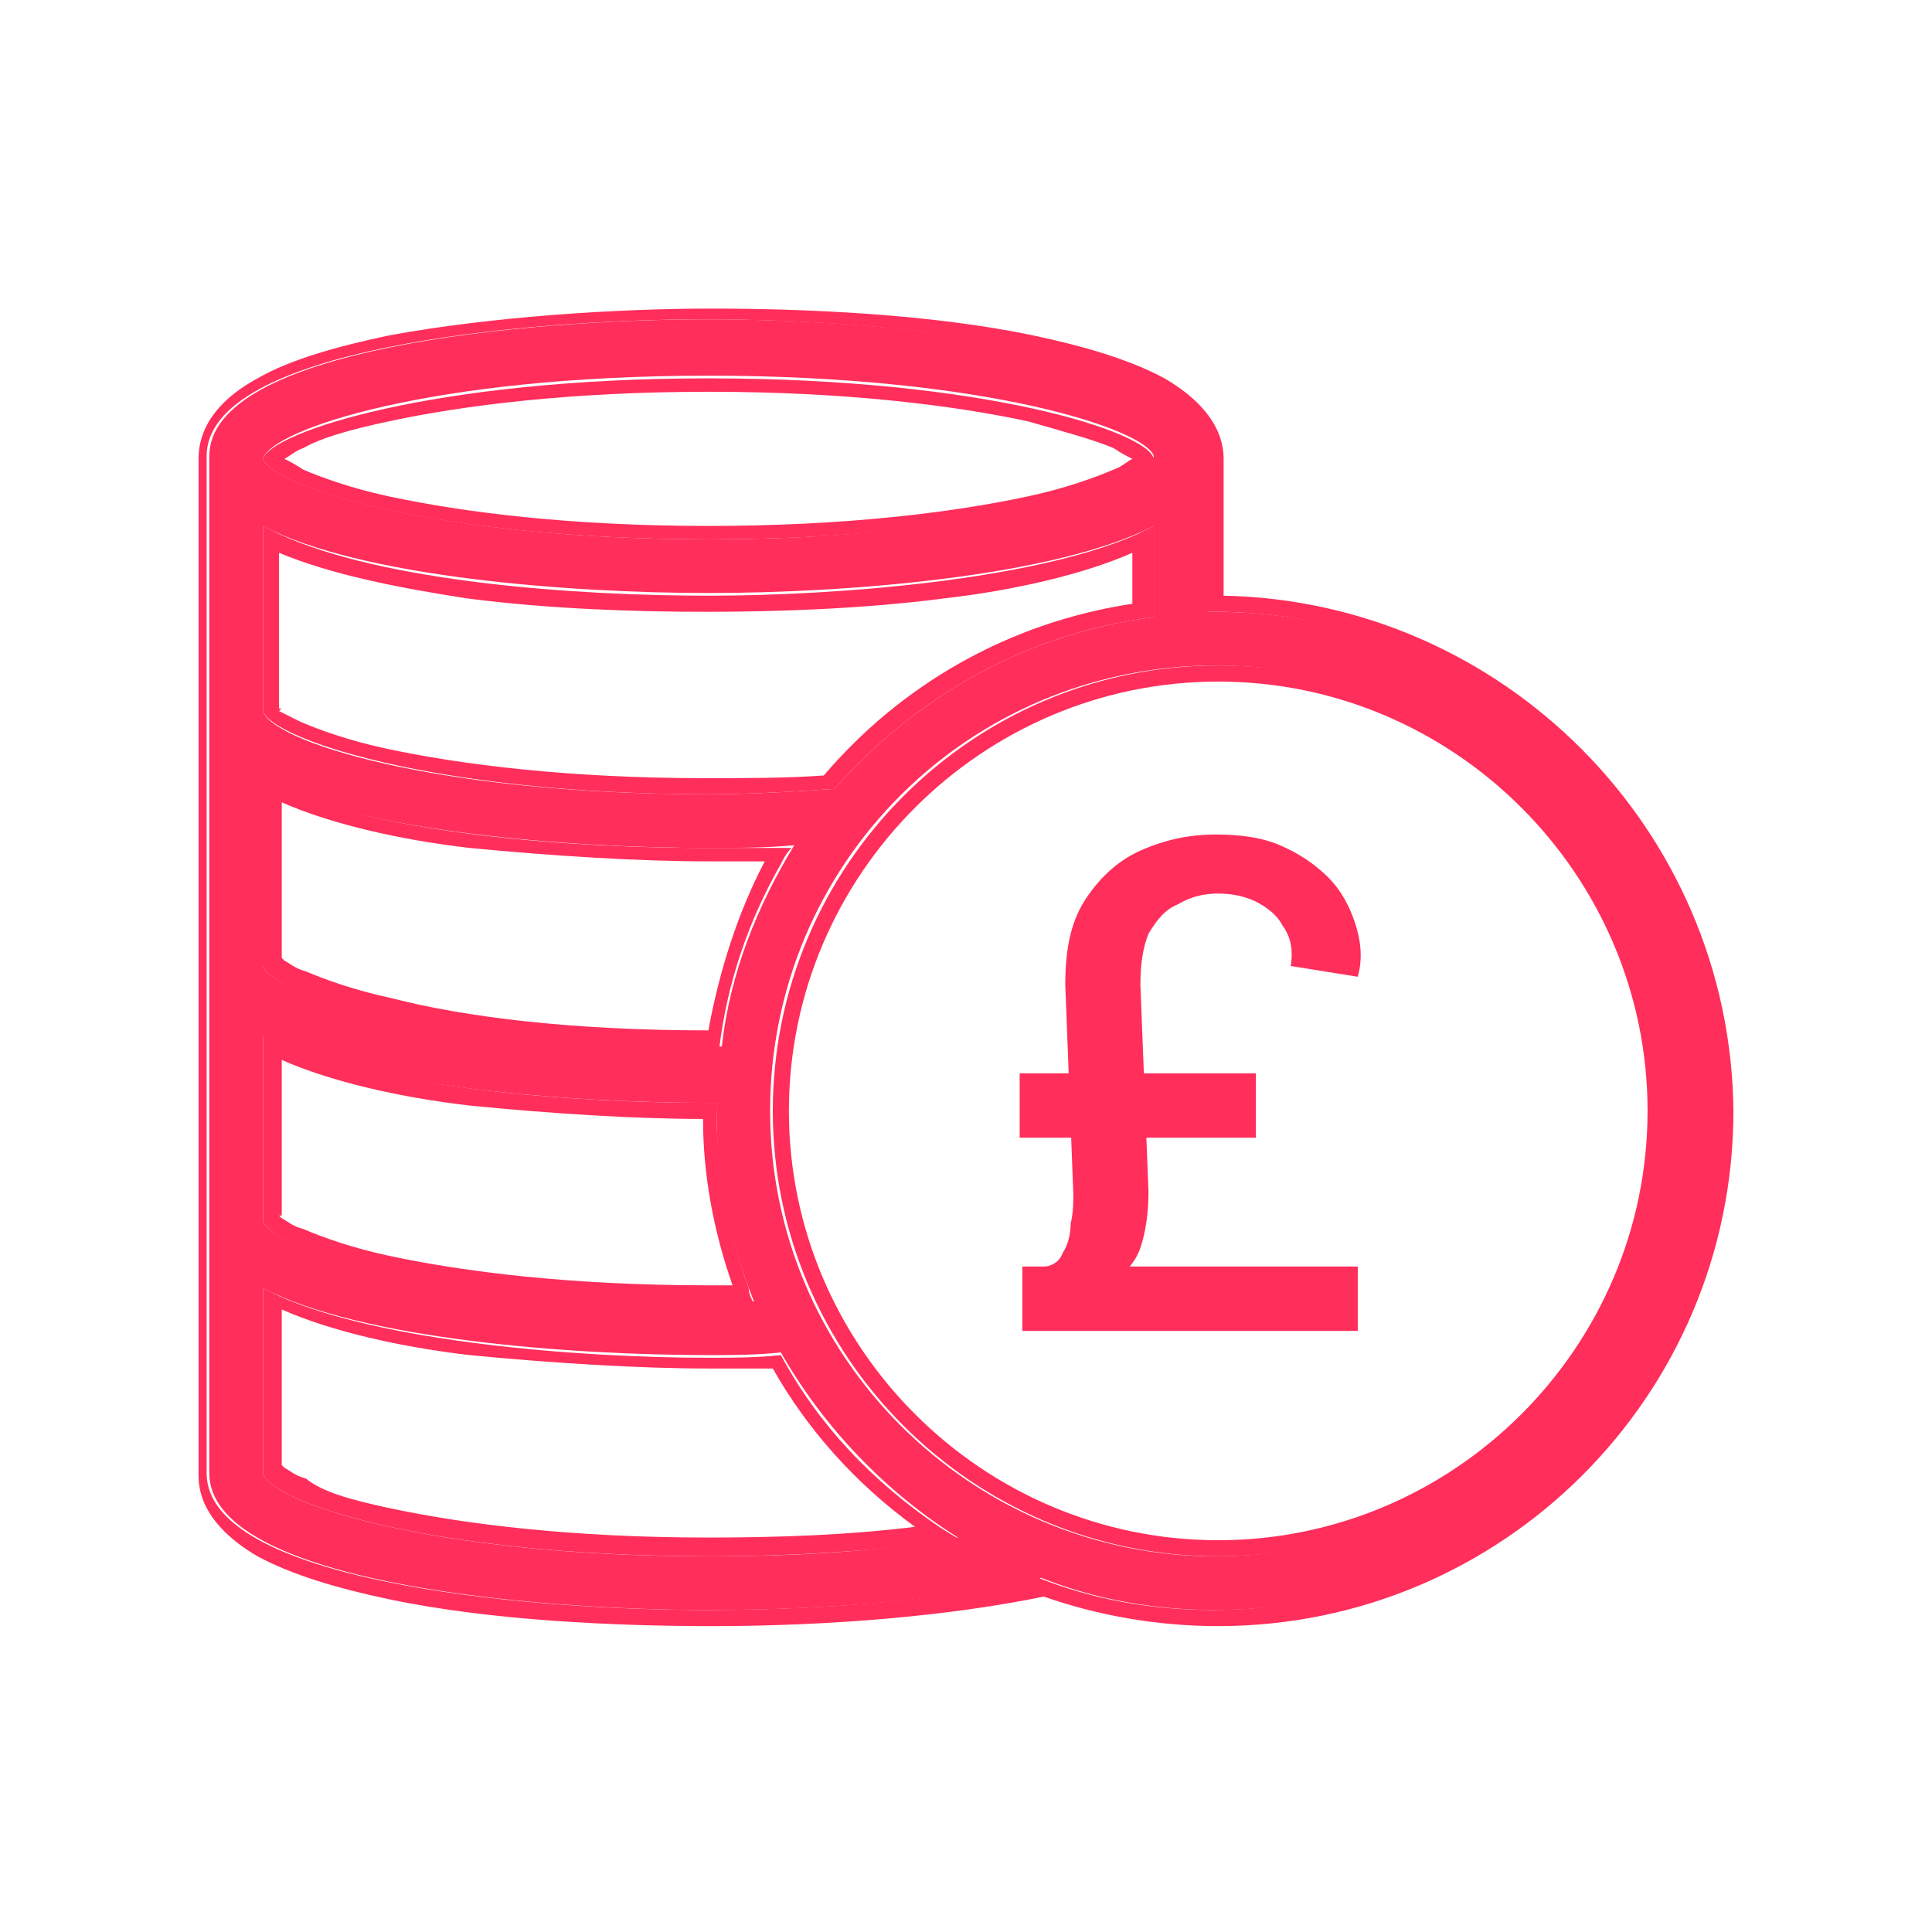
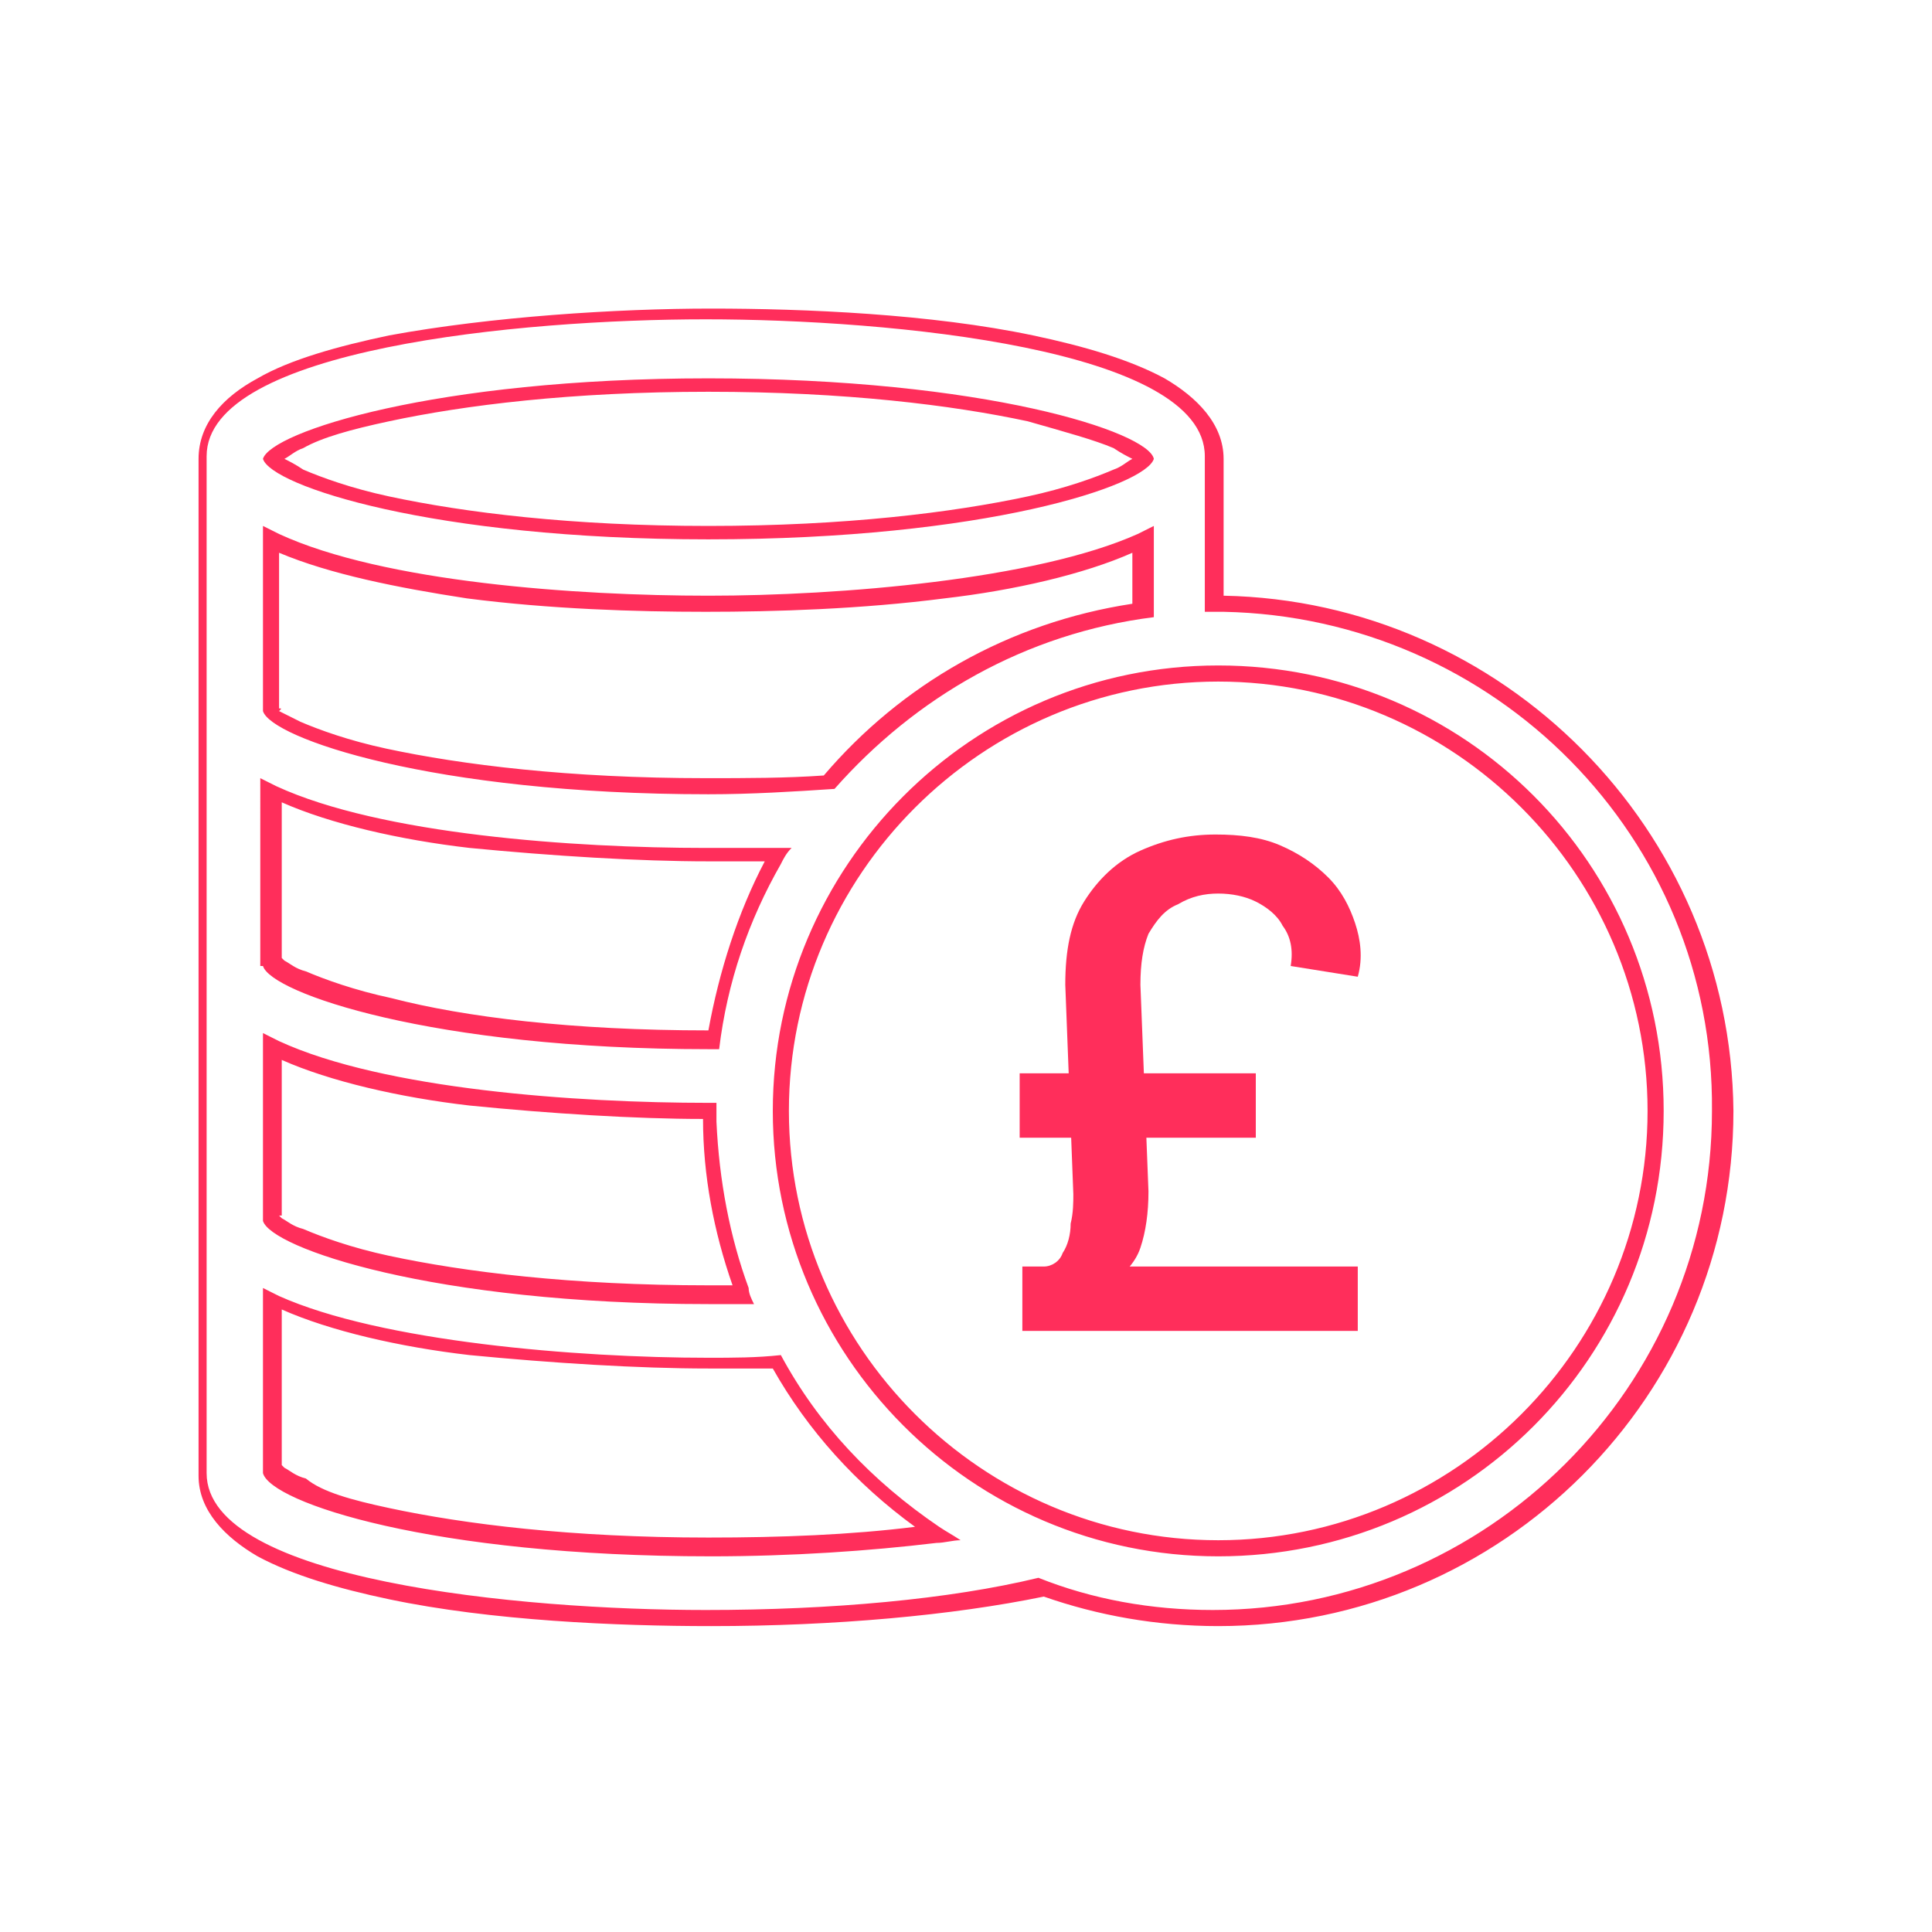
<svg xmlns="http://www.w3.org/2000/svg" xmlns:xlink="http://www.w3.org/1999/xlink" id="Layer_1" x="0px" y="0px" viewBox="0 0 72 72" style="enable-background:new 0 0 72 72;" xml:space="preserve">
  <style type="text/css"> .st0{clip-path:url(#SVGID_00000017511165656423820950000011951933450840994225_);} .st1{fill:#FF2E5B;} .st2{fill-rule:evenodd;clip-rule:evenodd;fill:#FF2E5B;} </style>
  <g>
    <defs>
      <rect id="SVGID_1_" width="72" height="72" />
    </defs>
    <clipPath id="SVGID_00000106116406413520737740000002116114783885868685_">
      <use xlink:href="#SVGID_1_" style="overflow:visible;" />
    </clipPath>
    <g style="clip-path:url(#SVGID_00000106116406413520737740000002116114783885868685_);">
-       <path class="st1" d="M45.3,22.8c-0.1,0-0.2,0-0.3,0v-5.8c0-4-11.7-5.1-18.6-5.1c-6.9,0-18.6,1.1-18.6,5.1v37.9 c0,4,11.7,5.1,18.6,5.1c4.7,0,9.1-0.4,12.4-1.2c2,0.8,4.2,1.2,6.5,1.2c10.2,0,18.6-8.3,18.6-18.6S55.6,22.8,45.3,22.8z M31.1,29.4 c-1.5,0.1-3.1,0.2-4.7,0.2c-10.3,0-16.3-2-16.6-3.1v-6.9c3.6,1.9,11.4,2.5,16.6,2.5c5.1,0,12.9-0.6,16.6-2.5V23 C38.2,23.6,34.1,26,31.1,29.4z M9.8,45.5v-6.9c3.6,1.9,11.4,2.5,16.6,2.5h0.3c0,0.1,0,0.2,0,0.3c0,2.5,0.5,4.9,1.4,7.1 c-0.6,0-1.2,0-1.7,0C16.1,48.5,10.1,46.5,9.8,45.5z M26.9,39c-0.2,0-0.3,0-0.5,0C16.1,39,10.1,37,9.8,36v-6.9 c3.6,1.9,11.4,2.5,16.6,2.5c1.1,0,2.1,0,3.2-0.1C28.2,33.8,27.2,36.3,26.9,39z M26.4,14c10.3,0,16.3,2,16.6,3 c-0.2,1-6.3,3.1-16.6,3.1c-10.2,0-16.3-2-16.6-3C10.1,16,16.1,14,26.4,14z M26.4,58c-10.3,0-16.3-2-16.6-3.1V48 c3.6,1.9,11.4,2.5,16.6,2.5c0.9,0,1.8,0,2.7-0.1c1.6,2.8,3.9,5.2,6.6,6.9C33,57.8,29.8,58,26.4,58z M45.3,58 c-9.1,0-16.6-7.4-16.6-16.6s7.4-16.6,16.6-16.6s16.6,7.4,16.6,16.6S54.5,58,45.3,58z" />
      <path class="st2" d="M45.6,22.2v-5.1c0-1.3-1-2.3-2.2-3c-1.3-0.7-3-1.2-4.9-1.6c-3.8-0.8-8.5-1-12-1c-3.5,0-8.2,0.3-12,1 c-1.9,0.4-3.7,0.9-4.9,1.6c-1.3,0.7-2.2,1.7-2.2,3v37.9c0,1.3,1,2.3,2.2,3c1.3,0.7,3,1.2,4.9,1.6c3.8,0.8,8.5,1,12,1 c4.6,0,9-0.4,12.4-1.1c2,0.7,4.2,1.1,6.5,1.1c10.6,0,19.2-8.6,19.2-19.2C64.5,30.9,56,22.4,45.6,22.2z M45.6,22.8 c-0.1,0-0.2,0-0.3,0c-0.1,0-0.1,0-0.2,0c-0.1,0-0.1,0-0.2,0v-5.8c0-4-11.7-5.1-18.6-5.1c-6.9,0-18.6,1.1-18.6,5.1v37.9 c0,4,11.7,5.1,18.6,5.1c4.7,0,9.1-0.4,12.4-1.2c2,0.8,4.2,1.2,6.5,1.2c10.2,0,18.6-8.3,18.6-18.6C63.9,31.2,55.7,23,45.6,22.8z M31.1,29.4C34.1,26,38.2,23.6,43,23v-3.4c-0.2,0.1-0.4,0.2-0.6,0.3c-3.8,1.7-11.1,2.3-16,2.3s-12.1-0.5-16-2.3 c-0.2-0.1-0.4-0.2-0.6-0.3v6.9c0.3,1,6.3,3.1,16.6,3.1C28,29.6,29.6,29.5,31.1,29.4z M10.4,26.4v-5.8c1.9,0.8,4.4,1.3,7,1.7 c3.1,0.4,6.3,0.5,8.9,0.5s5.8-0.1,8.9-0.5c2.6-0.3,5.2-0.9,7-1.7v1.9c-4.6,0.7-8.6,3-11.5,6.4c-1.4,0.1-2.9,0.1-4.4,0.1 c-5.1,0-9.1-0.5-11.9-1.1c-1.4-0.3-2.5-0.7-3.2-1c-0.4-0.2-0.6-0.3-0.8-0.4C10.5,26.4,10.5,26.4,10.4,26.4z M10.4,45.3 c0,0,0.1,0.1,0.1,0.1c0.2,0.1,0.4,0.3,0.8,0.4c0.7,0.3,1.8,0.7,3.2,1c2.8,0.6,6.8,1.1,11.9,1.1c0.3,0,0.6,0,0.9,0 c-0.7-2-1.1-4.1-1.1-6.2c-2.5,0-5.7-0.2-8.7-0.5c-2.6-0.3-5.2-0.9-7-1.7V45.3z M9.8,45.5c0.3,1,6.3,3.1,16.6,3.1 c0.4,0,0.7,0,1.1,0c0.2,0,0.4,0,0.6,0c-0.1-0.2-0.2-0.4-0.2-0.6c-0.7-1.9-1.1-4-1.2-6.2c0-0.1,0-0.2,0-0.3c0-0.1,0-0.1,0-0.2 c0-0.1,0-0.1,0-0.2h-0.3c-4.9,0-12.1-0.5-16-2.3c-0.2-0.1-0.4-0.2-0.6-0.3V45.5z M26.4,38.4c0.4-2.2,1.1-4.4,2.1-6.3 c-0.7,0-1.4,0-2.1,0c-2.6,0-5.8-0.2-8.9-0.5c-2.6-0.3-5.2-0.9-7-1.7v5.8c0,0,0.1,0.1,0.1,0.1c0.2,0.1,0.4,0.3,0.8,0.4 c0.7,0.3,1.8,0.7,3.2,1C17.3,37.9,21.3,38.4,26.4,38.4z M9.8,36c0.3,1,6.3,3.1,16.6,3.1c0.1,0,0.2,0,0.2,0c0.1,0,0.2,0,0.2,0 c0.3-2.5,1.1-4.8,2.3-6.9c0.1-0.2,0.2-0.4,0.4-0.6c-0.2,0-0.5,0-0.7,0c-0.8,0-1.6,0-2.5,0c-4.9,0-12.1-0.5-16-2.3 c-0.2-0.1-0.4-0.2-0.6-0.3V36z M38.3,15.7c-2.8-0.6-6.8-1.1-11.9-1.1c-5.1,0-9.1,0.5-11.9,1.1c-1.4,0.3-2.5,0.6-3.2,1 c-0.3,0.1-0.5,0.3-0.7,0.4c0.2,0.1,0.4,0.2,0.7,0.4c0.7,0.3,1.8,0.7,3.2,1c2.8,0.6,6.8,1.1,11.9,1.1c5.1,0,9.1-0.5,11.9-1.1 c1.4-0.3,2.5-0.7,3.2-1c0.3-0.1,0.5-0.3,0.7-0.4c-0.2-0.1-0.4-0.2-0.7-0.4C40.8,16.4,39.7,16.1,38.3,15.7z M43,17.1 c-0.2-1-6.3-3-16.6-3c-10.2,0-16.3,2-16.6,3c0.3,1,6.3,3,16.6,3C36.7,20.1,42.7,18.1,43,17.1z M14.5,56.2 c2.8,0.6,6.8,1.1,11.9,1.1c2.7,0,5.3-0.1,7.7-0.4c-2.2-1.6-4-3.6-5.3-5.9c-0.8,0-1.6,0-2.4,0c-2.6,0-5.8-0.2-8.9-0.5 c-2.6-0.3-5.2-0.9-7-1.7v5.8c0,0,0.1,0.1,0.1,0.1c0.2,0.1,0.4,0.3,0.8,0.4C12,55.6,13.1,55.9,14.5,56.2z M9.8,54.9V48 c0.2,0.1,0.4,0.2,0.6,0.3c3.8,1.7,11.1,2.3,16,2.3c0.9,0,1.8,0,2.7-0.1c1.4,2.6,3.4,4.7,5.9,6.4c0.3,0.2,0.5,0.3,0.8,0.5 c-0.3,0-0.6,0.1-0.9,0.1c-2.5,0.3-5.4,0.5-8.4,0.5C16.1,58,10.1,56,9.8,54.9z M29.4,41.4c0,8.8,7.2,16,16,16s16-7.2,16-16 s-7.2-16-16-16S29.4,32.6,29.4,41.4z M28.8,41.4c0,9.1,7.4,16.6,16.6,16.6s16.6-7.4,16.6-16.6s-7.4-16.6-16.6-16.6 S28.8,32.3,28.8,41.4z" />
      <path class="st1" d="M50.6,49.6H38.1v-2.4h12.5V49.6z M46.8,42.4H38V40h8.8V42.4z M42.5,36.7l0.3,7.7c0,0.8-0.1,1.5-0.3,2.1 c-0.2,0.6-0.7,1.1-1.3,1.4l-2.3-0.7c0.3,0,0.6-0.2,0.7-0.5c0.2-0.3,0.3-0.7,0.3-1.1c0.1-0.4,0.1-0.8,0.1-1.1l-0.3-7.8 c0-1.3,0.2-2.3,0.7-3.1c0.5-0.8,1.2-1.5,2.1-1.9c0.9-0.4,1.8-0.6,2.8-0.6c0.9,0,1.7,0.1,2.4,0.4c0.7,0.3,1.3,0.7,1.8,1.2 c0.5,0.5,0.8,1.1,1,1.7c0.2,0.6,0.3,1.3,0.1,2L48.1,36c0.1-0.6,0-1.1-0.3-1.5c-0.2-0.4-0.6-0.7-1-0.9c-0.4-0.2-0.9-0.3-1.4-0.3 c-0.5,0-1,0.1-1.5,0.4c-0.5,0.2-0.8,0.6-1.1,1.1C42.6,35.3,42.5,35.9,42.5,36.7z" />
    </g>
  </g>
</svg>